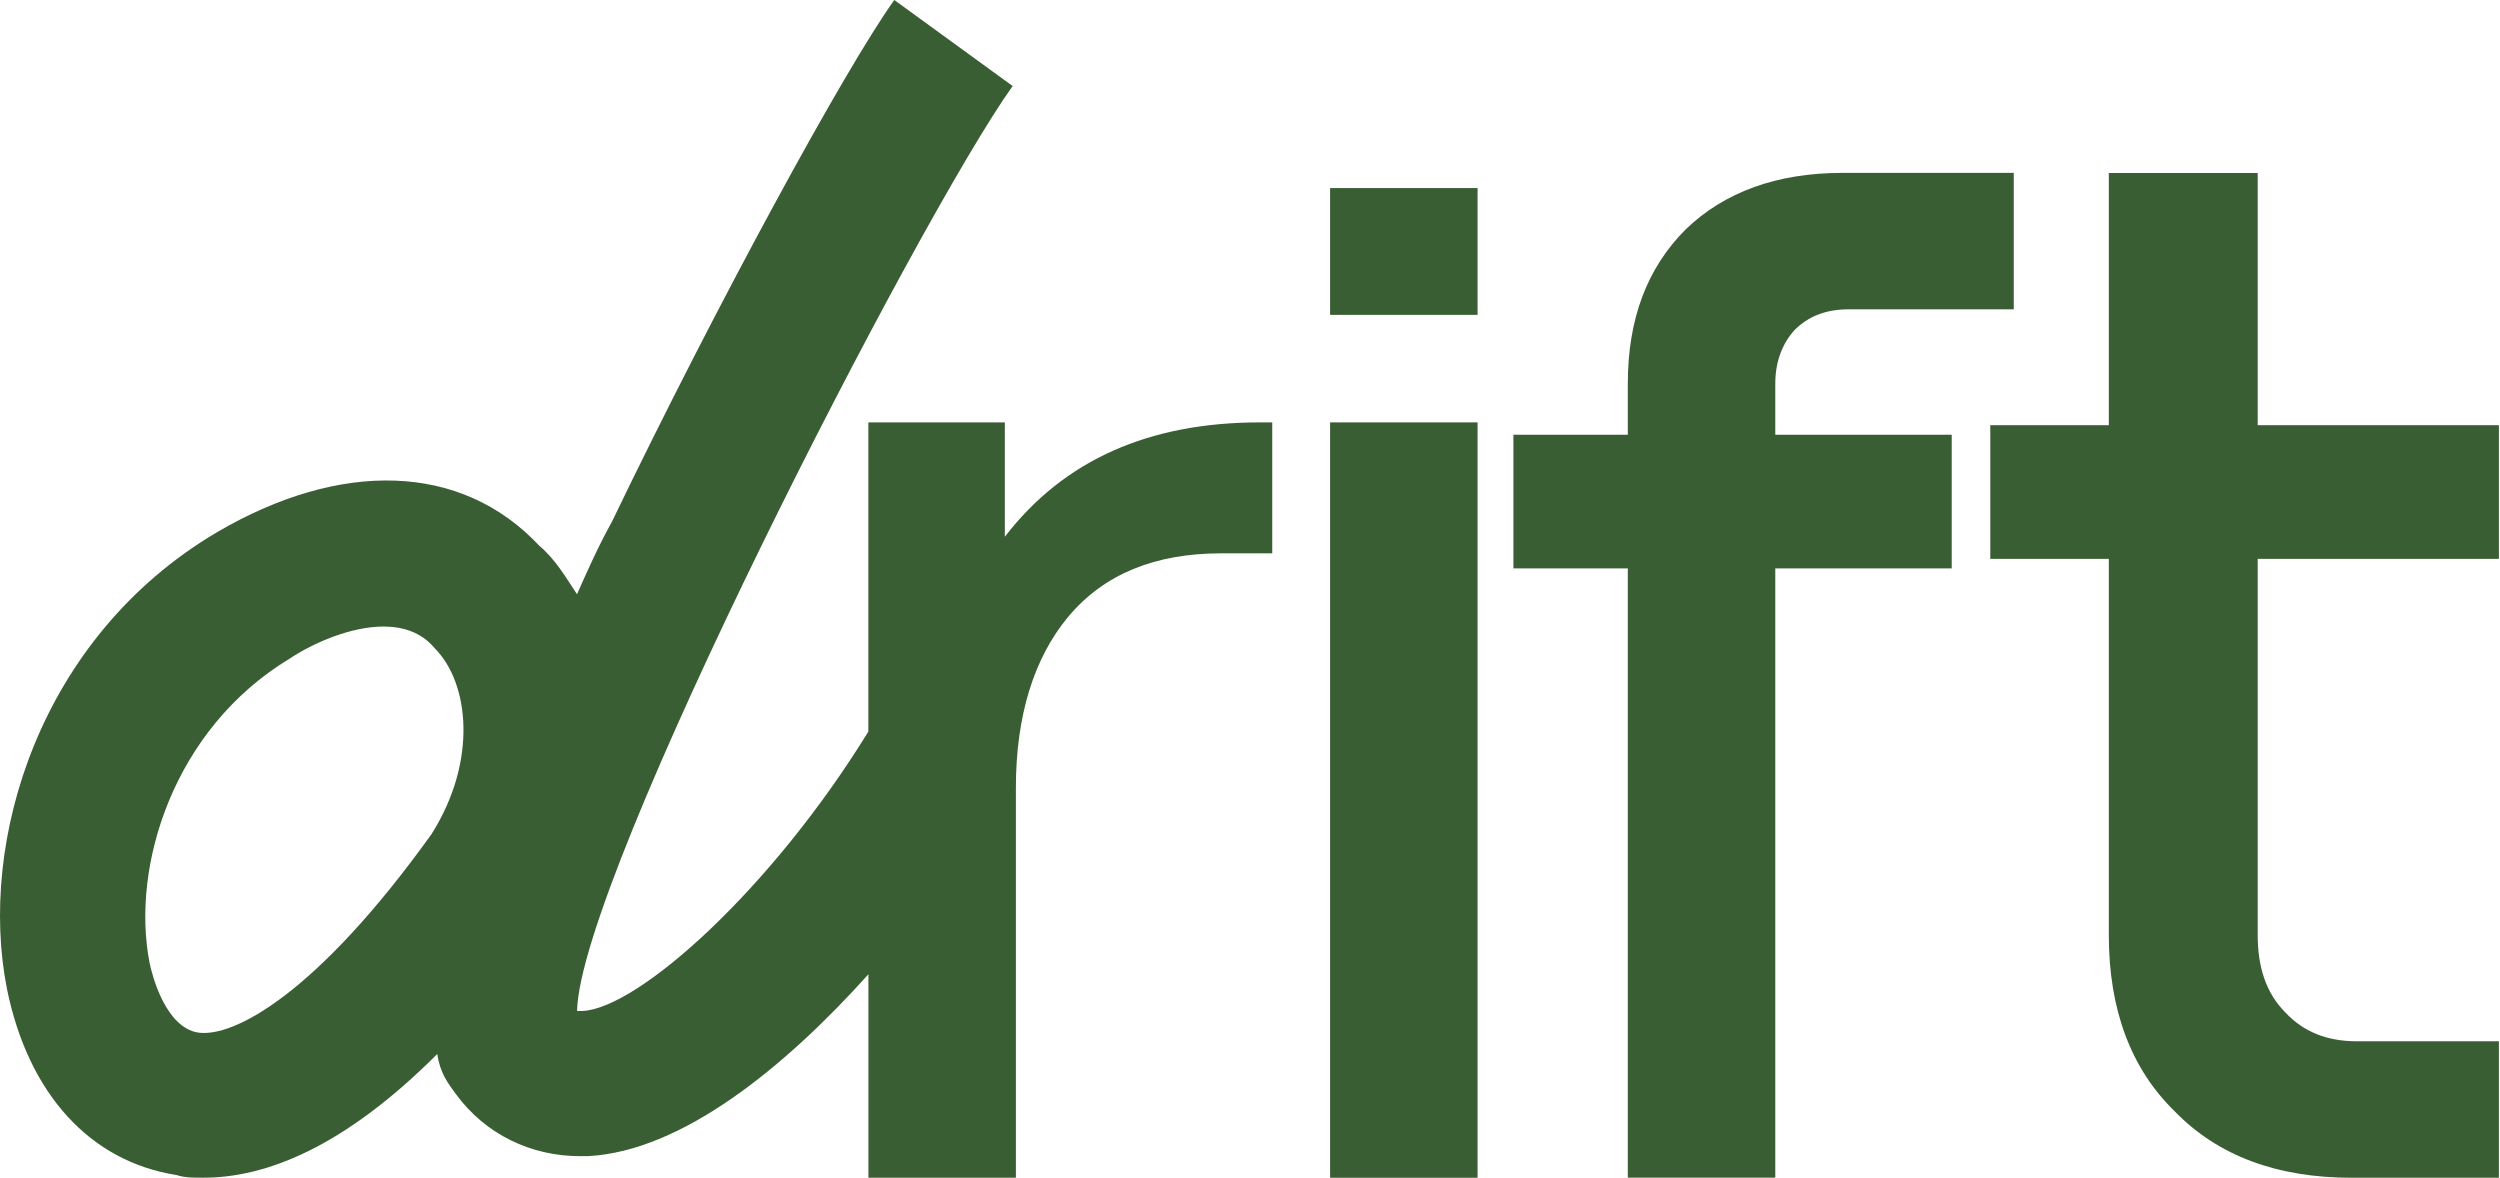
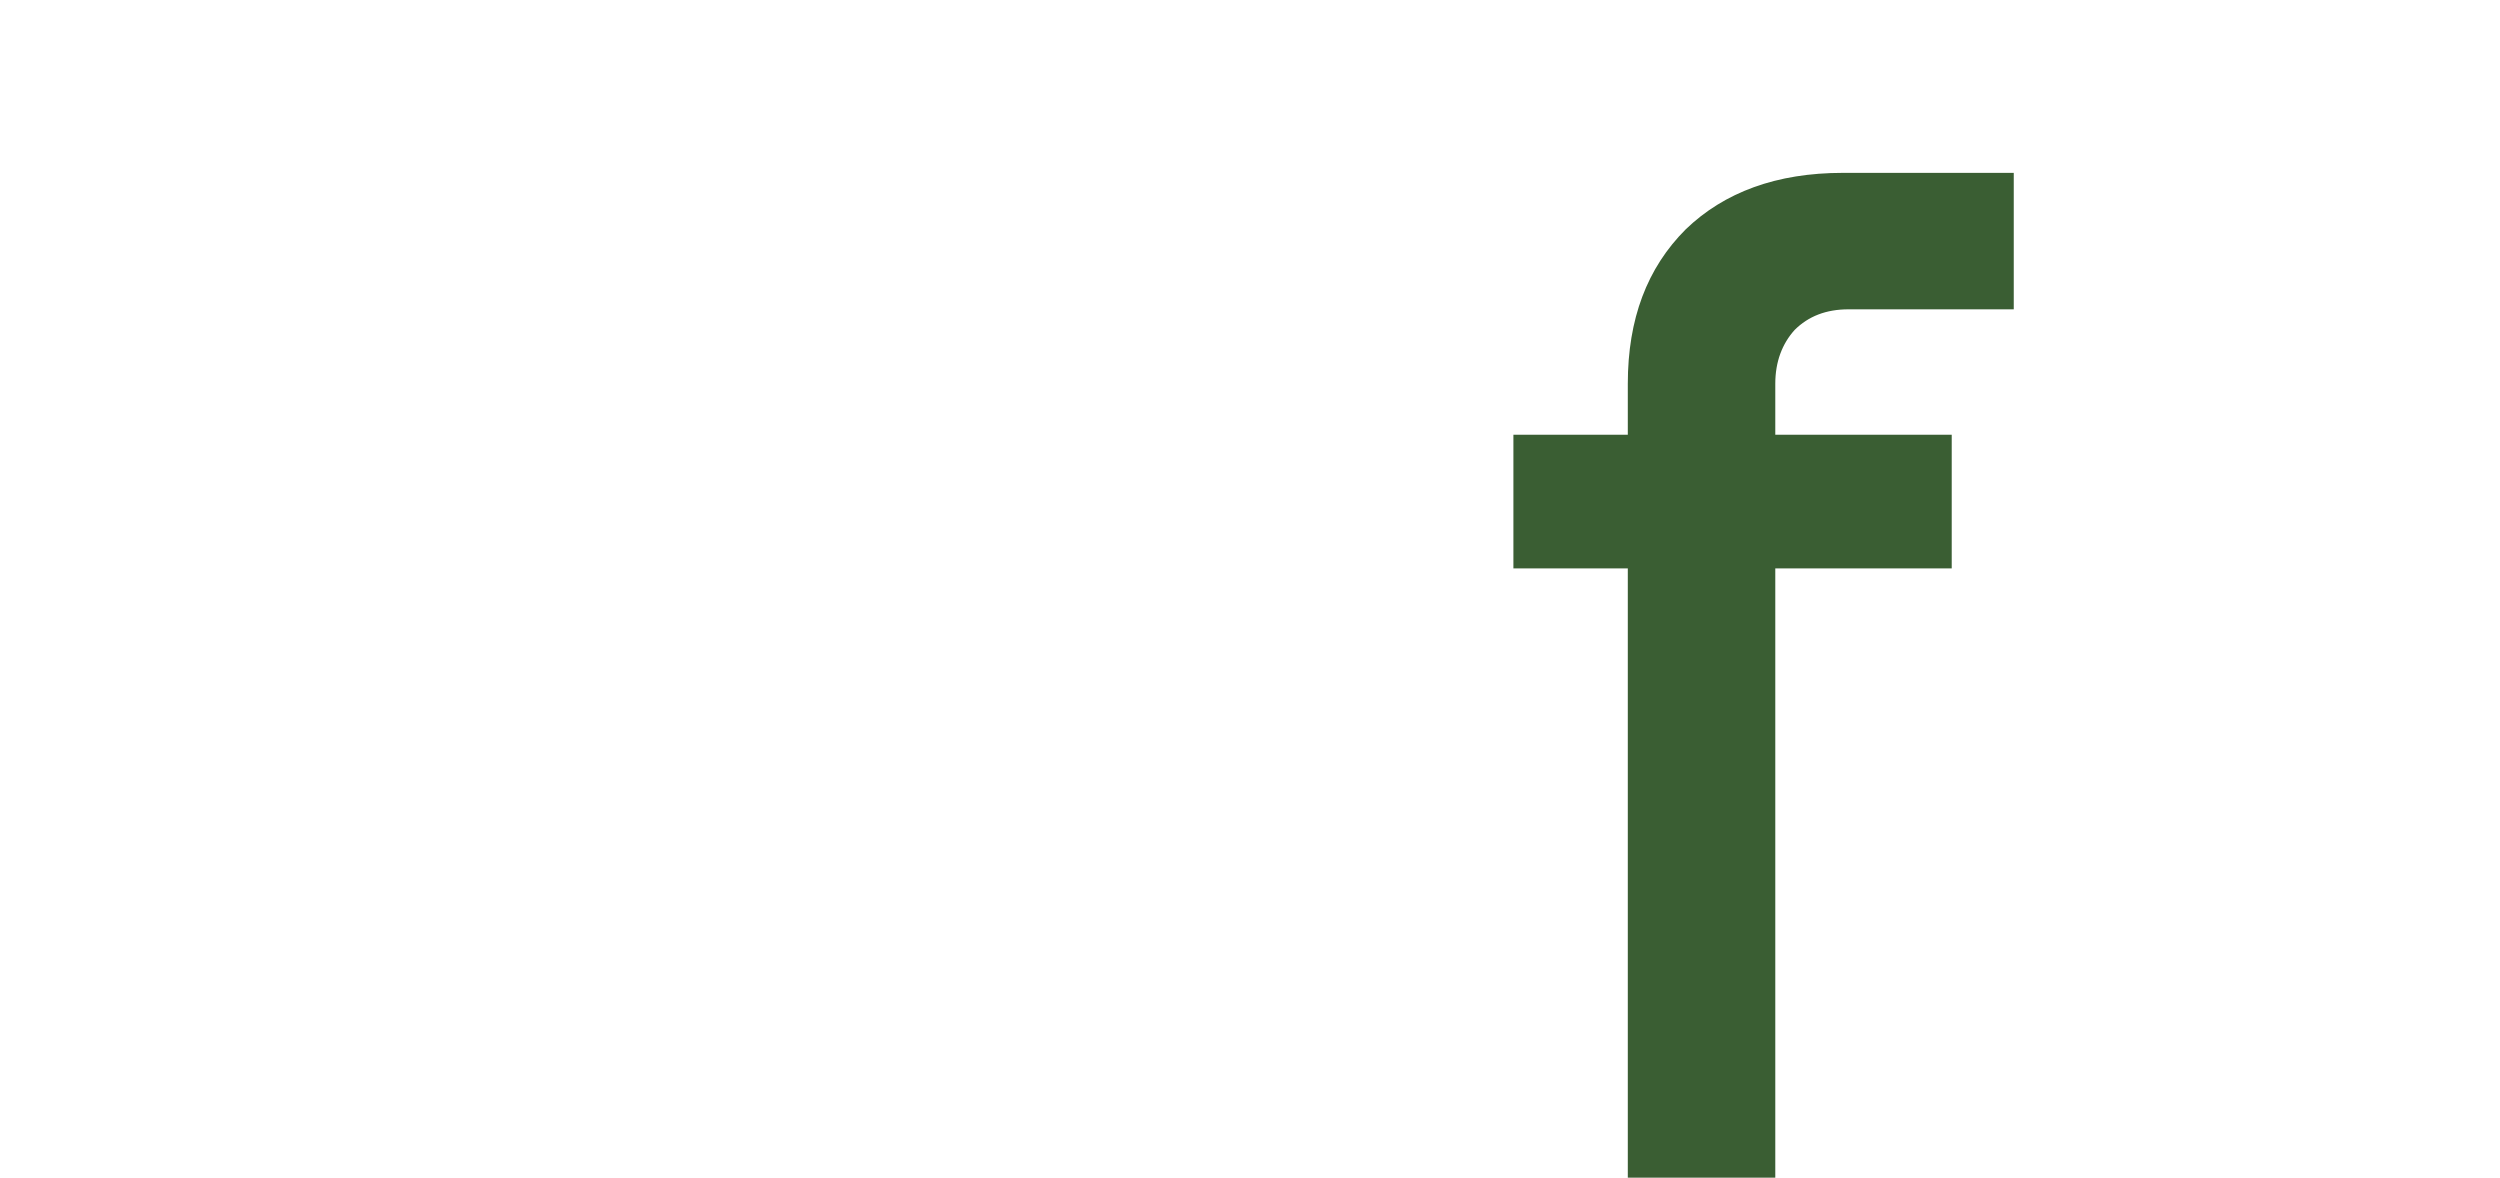
<svg xmlns="http://www.w3.org/2000/svg" width="698" height="329" viewBox="0 0 698 329" fill="none">
-   <path d="M280.549 149.874V117.933H242.446V204.258C215.456 248.149 178.291 281.533 162.616 282.269H161.115C161.866 244.728 256.461 60.807 282.729 24.017L249.691 0C236.182 18.763 200.142 84.838 170.858 145.645C167.105 152.399 164.103 159.154 161.101 165.909C158.099 161.406 155.097 156.152 150.594 152.399C128.828 129.119 95.04 128.383 60.502 148.647C10.982 177.917 -6.28 234.971 1.976 276.265C7.98 305.549 25.242 324.312 49.273 328.065C51.525 328.816 53.776 328.816 56.778 328.816C74.04 328.816 95.82 320.56 122.088 294.277C122.839 299.531 125.09 302.533 127.342 305.535C135.598 316.793 148.371 322.797 161.88 322.797H164.132C190.487 321.44 219.31 297.784 242.46 272.021V328.816H283.638V219.903C283.638 199.884 288.646 183.734 298.259 172.187C308.261 160.251 322.507 154.492 340.981 154.492H355.212V117.933H351.748C320.962 117.933 297.104 128.325 280.549 149.874ZM120.587 232.734C88.3 277.78 65.034 289.788 55.263 288.287C46.256 286.786 42.504 272.526 41.753 268.774C36.5 241.74 48.508 203.464 80.795 183.936C87.55 179.433 98.057 174.93 107.063 174.93C112.317 174.93 117.571 176.431 121.323 180.934C131.08 190.691 133.332 212.47 120.573 232.734H120.587Z" fill="#3A5E33" />
-   <path d="M412.541 117.932H371.363V328.829H412.541V117.932Z" fill="#3A5E33" />
-   <path d="M412.541 52.509H371.363V87.913H412.541V52.509Z" fill="#3A5E33" />
  <path d="M495.661 107.15C495.661 100.987 497.58 95.993 501.044 92.139C504.898 88.286 509.892 86.366 516.055 86.366H562.241V48.263H514.525C496.05 48.263 481.43 53.646 470.648 64.038C459.867 74.82 454.483 89.051 454.483 107.135V121.381H422.542V158.705H454.483V328.799H495.661V158.705H544.921V121.381H495.661V107.135V107.15Z" fill="#3A5E33" />
-   <path d="M697.696 156.038V118.714H630.351V48.295H588.783V118.714H555.688V156.038H588.783V261.097C588.783 281.881 594.946 298.421 607.258 310.357C619.194 322.669 635.734 328.832 656.518 328.832H697.696V290.728H658.062C649.59 290.728 643.052 288.029 638.043 282.646C632.66 277.262 630.351 269.945 630.351 261.097V156.038H697.696Z" fill="#3A5E33" />
</svg>